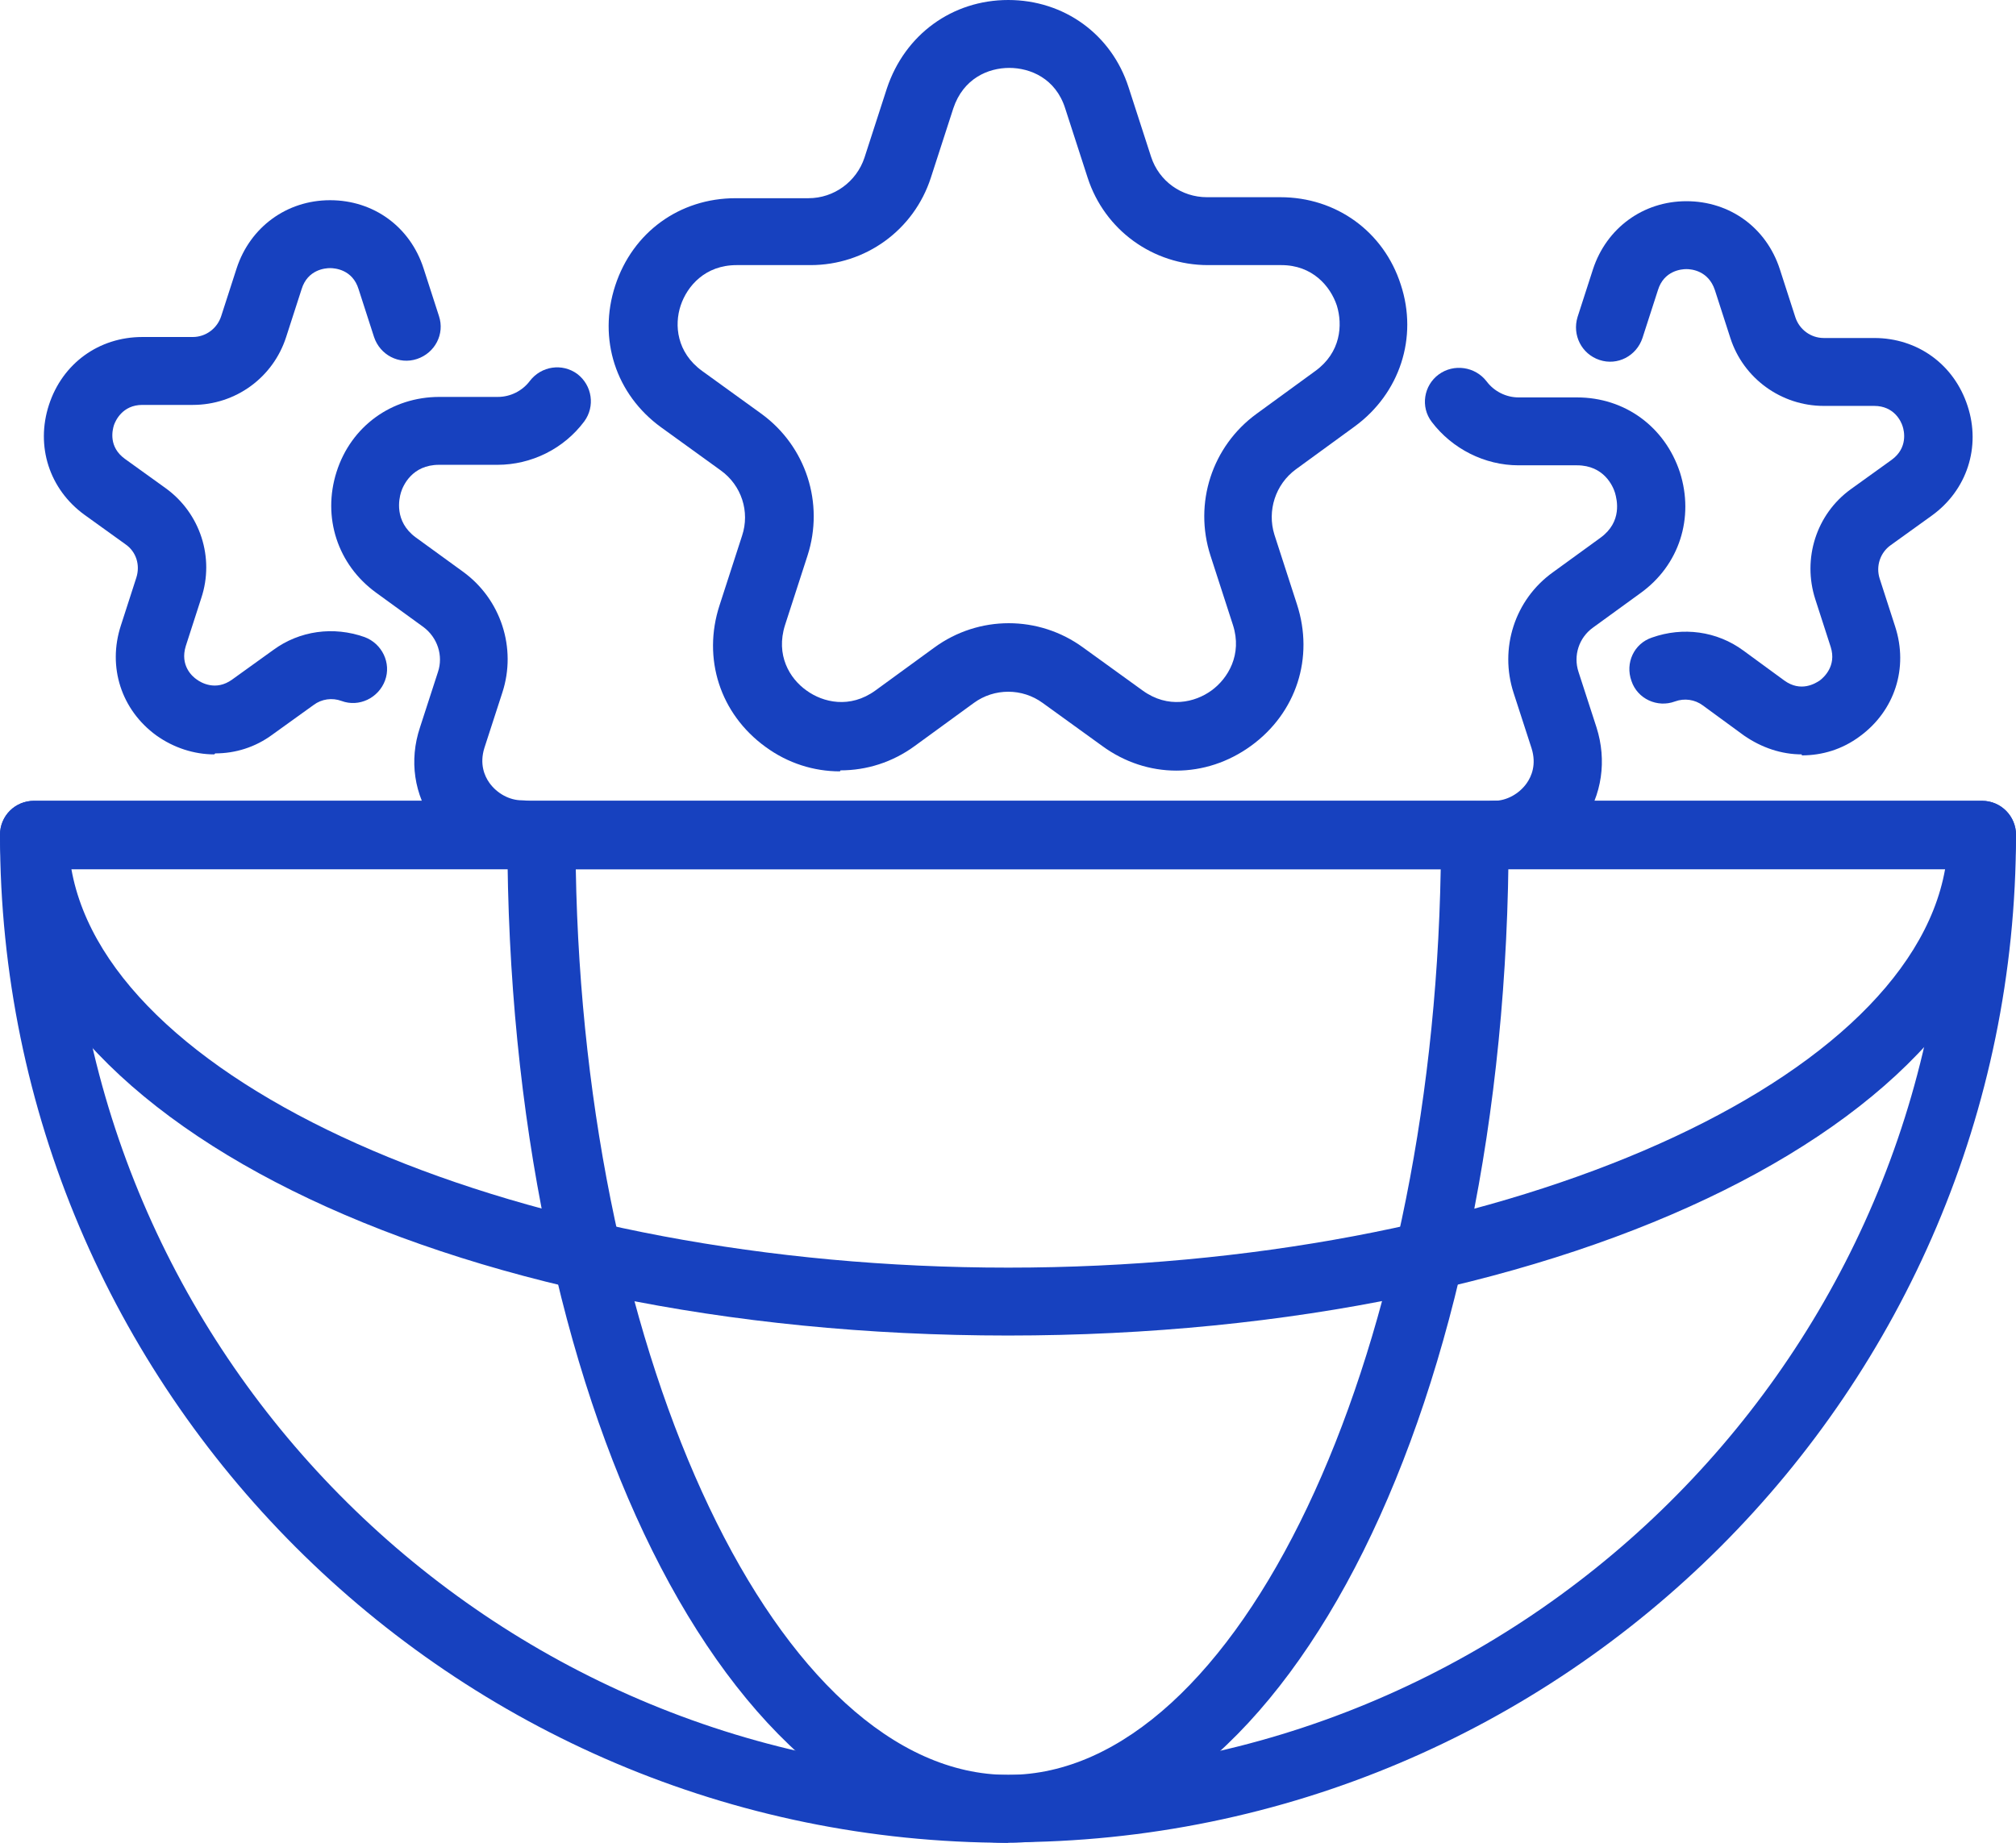
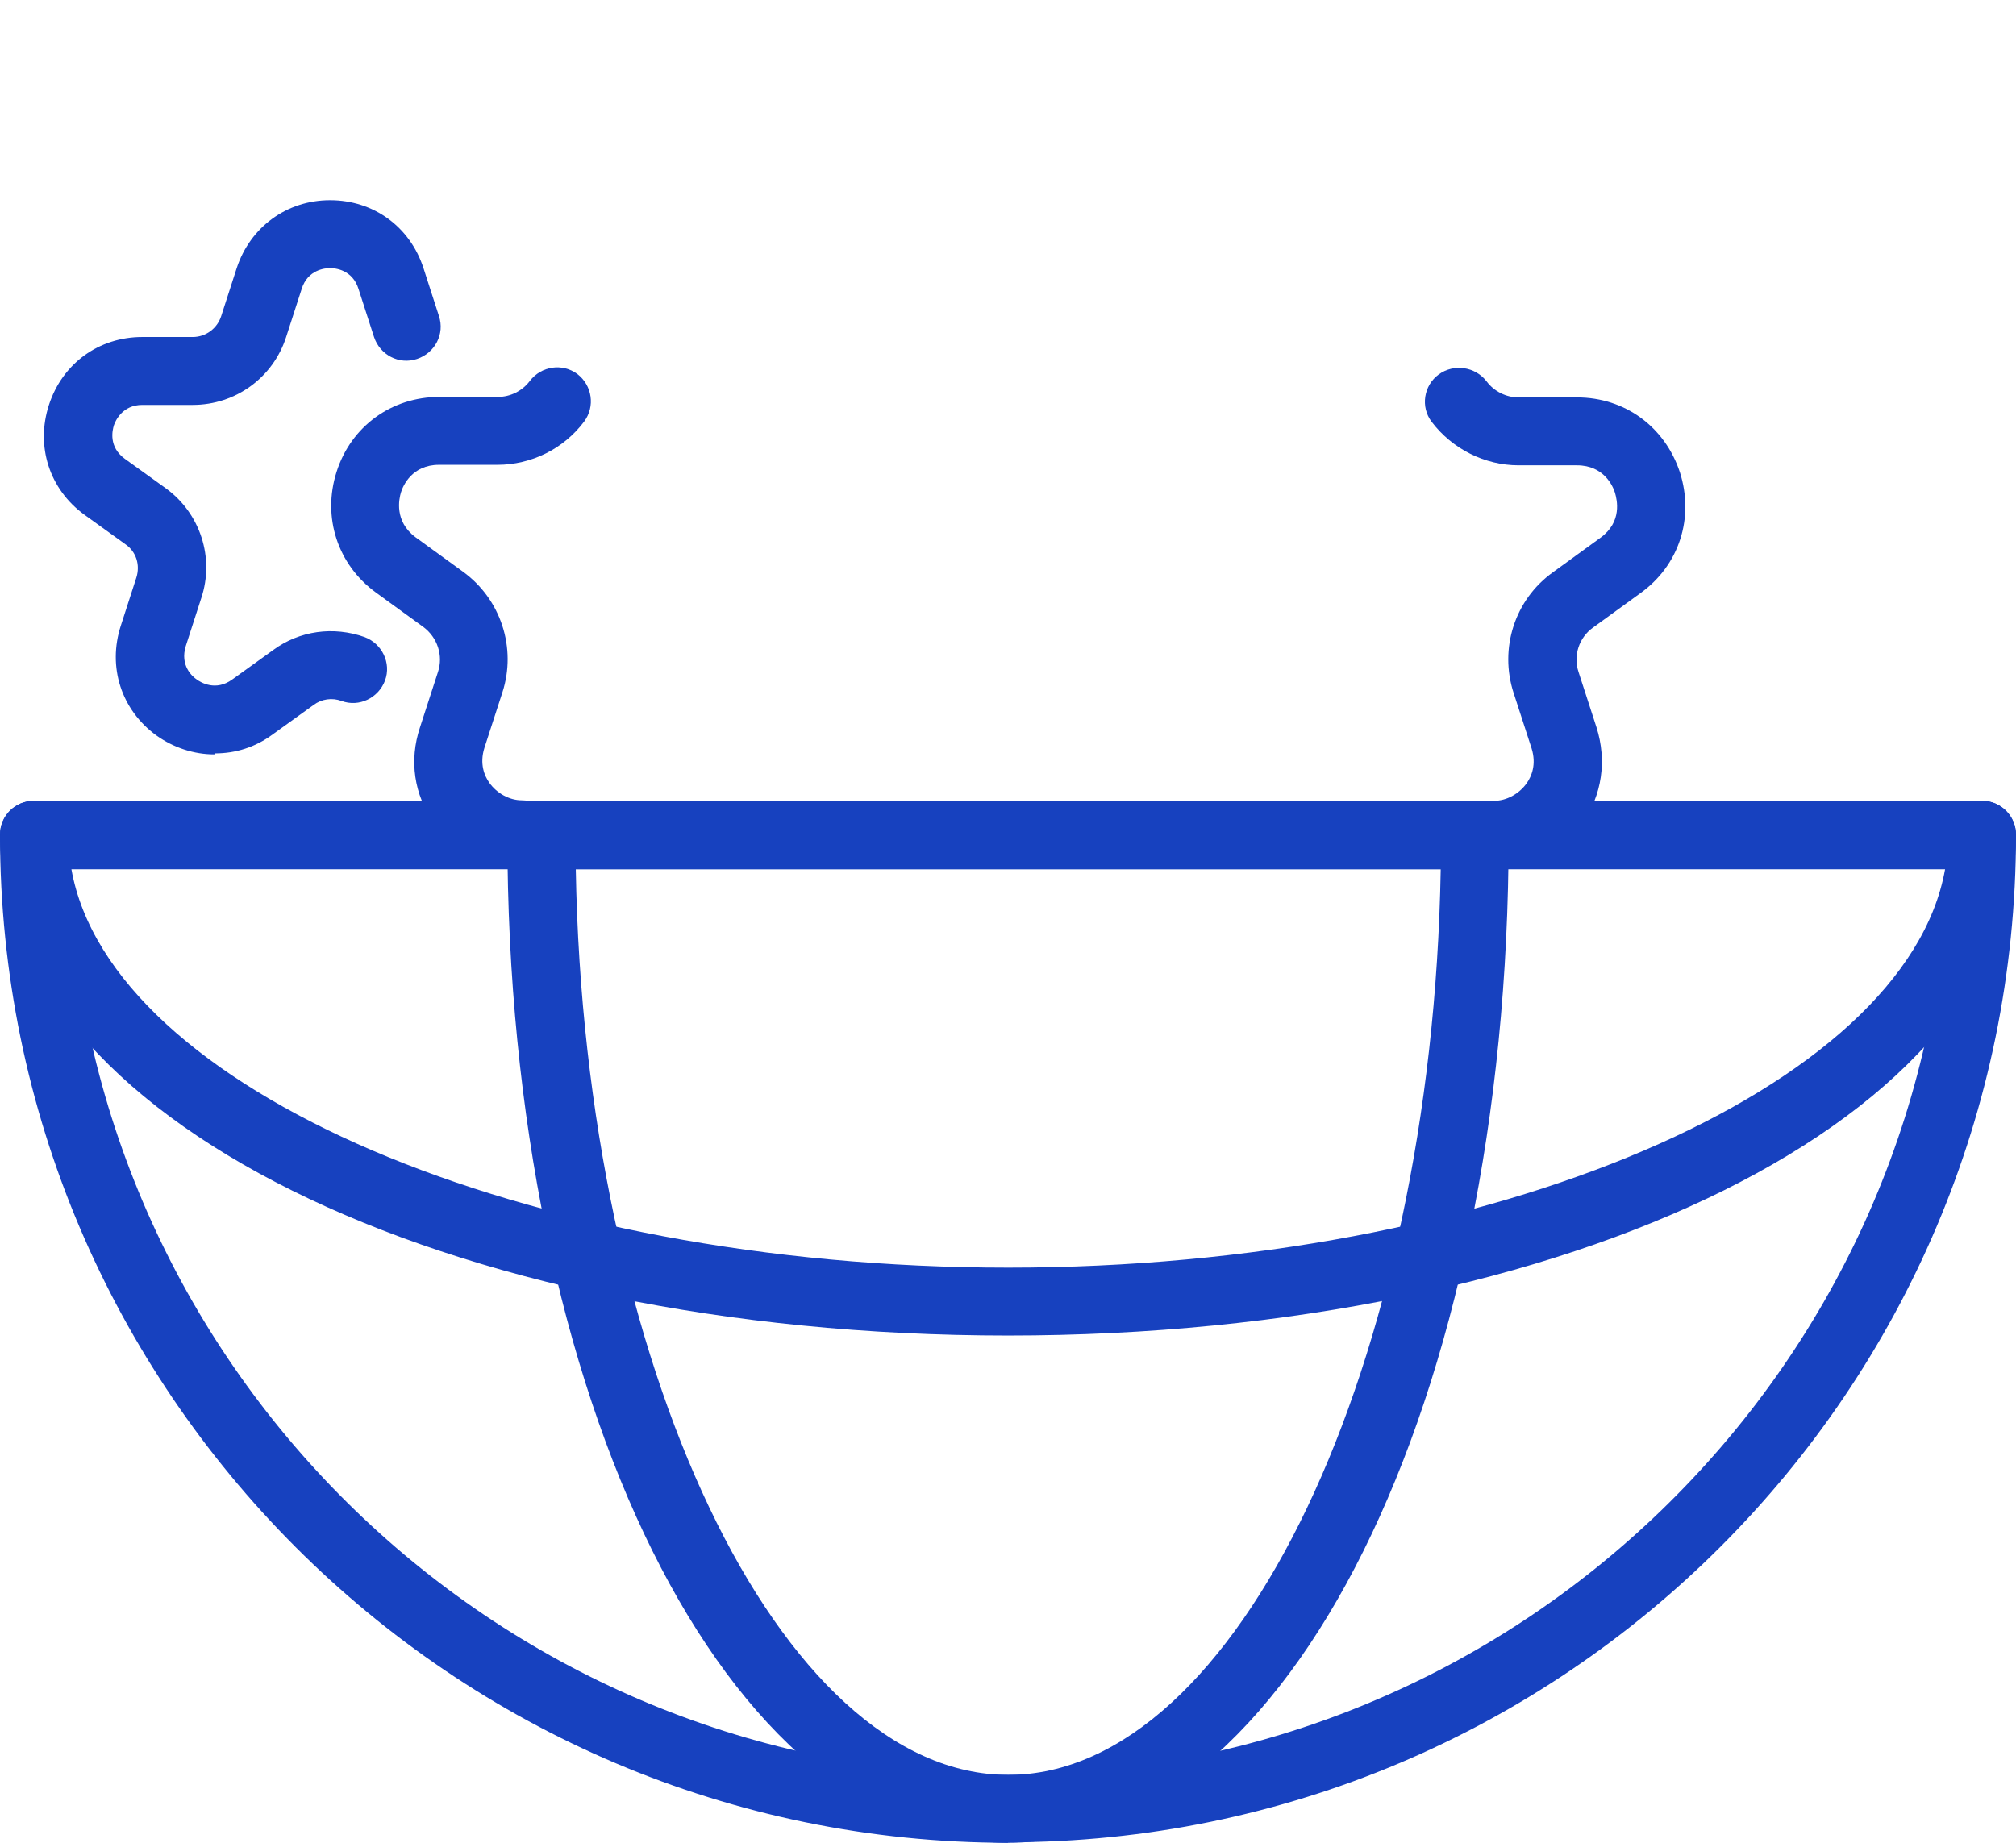
<svg xmlns="http://www.w3.org/2000/svg" viewBox="0 0 40.37 36.91">
  <defs>
    <style>.e{fill:#1741bf;}.f{clip-path:url(#d);}.g{fill:none;}</style>
    <clipPath id="d">
      <rect class="g" width="40.37" height="36.91" />
    </clipPath>
  </defs>
  <g id="a" />
  <g id="b">
    <g id="c">
      <g class="f">
-         <path class="e" d="M16.82,15.45c-.52,0-1.04-.16-1.49-.49-.91-.66-1.27-1.77-.92-2.84l.45-1.39c.16-.48-.01-1.01-.43-1.31l-1.19-.86c-.91-.66-1.27-1.77-.92-2.84,.35-1.07,1.29-1.75,2.41-1.75h1.46c.51,0,.96-.33,1.12-.81l.45-1.39C18.12,.69,19.07,0,20.19,0s2.07,.69,2.41,1.75l.45,1.39c.16,.49,.61,.81,1.12,.81h1.47c1.12,0,2.07,.69,2.41,1.75,.35,1.06-.02,2.18-.92,2.84l-1.18,.86c-.41,.3-.58,.83-.43,1.31l.45,1.39c.35,1.07-.01,2.18-.92,2.84-.91,.66-2.08,.66-2.98,0l-1.19-.86c-.41-.3-.97-.3-1.38,0l-1.18,.86c-.45,.33-.97,.49-1.49,.49m-2.08-10.12c-.63,0-.99,.42-1.12,.81s-.08,.94,.43,1.31l1.19,.86c.89,.65,1.26,1.79,.92,2.84l-.45,1.39c-.19,.6,.09,1.07,.43,1.31,.33,.24,.87,.37,1.38,0l1.18-.86c.89-.65,2.09-.65,2.98,0l1.19,.86c.51,.37,1.05,.24,1.38,0,.33-.24,.62-.72,.43-1.31l-.45-1.39c-.34-1.05,.03-2.19,.92-2.84l1.18-.86c.51-.37,.55-.92,.43-1.31-.13-.39-.49-.81-1.11-.81h-1.47c-1.1,0-2.07-.7-2.41-1.75l-.45-1.39c-.19-.6-.7-.81-1.12-.81s-.92,.21-1.12,.81l-.45,1.39c-.34,1.05-1.31,1.75-2.41,1.75h-1.46Z" />
        <path class="e" d="M29.93,17.41c-.37,0-.67-.3-.68-.67,0-.38,.29-.69,.67-.7,.25,0,.5-.14,.65-.35,.1-.14,.2-.38,.1-.7l-.36-1.11c-.29-.89,.02-1.87,.79-2.42l.95-.69c.44-.32,.33-.76,.29-.9-.04-.13-.22-.55-.76-.55h-1.17c-.68,0-1.33-.33-1.74-.87-.23-.3-.16-.73,.14-.95,.3-.22,.73-.16,.96,.14,.15,.2,.39,.32,.64,.32h1.17c.96,0,1.76,.59,2.06,1.5,.29,.91-.01,1.86-.79,2.42l-.95,.69c-.28,.2-.4,.56-.29,.89l.36,1.11c.21,.66,.11,1.36-.28,1.91-.4,.57-1.05,.91-1.74,.93h-.01Z" />
-         <path class="e" d="M36.08,15.11c-.4,0-.8-.13-1.16-.38l-.82-.6c-.16-.12-.37-.15-.56-.08-.35,.13-.75-.05-.87-.41-.13-.36,.05-.75,.41-.87,.62-.22,1.3-.13,1.83,.26l.82,.6c.33,.24,.62,.06,.71,0,.08-.06,.34-.29,.22-.67l-.31-.96c-.26-.81,.02-1.7,.71-2.2l.82-.59c.33-.24,.25-.58,.22-.67-.03-.1-.17-.41-.57-.41h-1.01c-.85,0-1.61-.55-1.87-1.36l-.31-.96c-.13-.39-.47-.42-.57-.42s-.45,.03-.57,.42l-.31,.96c-.12,.36-.5,.56-.86,.44-.36-.12-.55-.5-.44-.86l.31-.96c.27-.82,1-1.36,1.87-1.36s1.6,.53,1.87,1.36l.31,.96c.08,.25,.31,.42,.57,.42h1.01c.87,0,1.6,.53,1.87,1.36,.27,.82-.01,1.69-.72,2.2l-.82,.59c-.21,.15-.3,.42-.22,.67l.31,.96c.27,.83-.01,1.69-.71,2.2-.35,.26-.75,.38-1.16,.38" />
        <path class="e" d="M10.44,17.41c-.7-.01-1.35-.36-1.75-.93-.4-.56-.5-1.25-.28-1.91l.36-1.11c.11-.33-.01-.69-.29-.9l-.95-.69c-.77-.56-1.08-1.51-.79-2.42,.29-.91,1.1-1.5,2.06-1.5h1.17c.25,0,.49-.12,.64-.32,.23-.3,.65-.36,.95-.14,.3,.23,.36,.65,.14,.95-.41,.55-1.06,.87-1.74,.87h-1.17c-.54,0-.72,.42-.76,.55-.04,.13-.14,.58,.29,.9l.95,.69c.76,.55,1.08,1.53,.79,2.42l-.36,1.11c-.1,.32,0,.56,.1,.7,.15,.21,.4,.35,.65,.35,.38,0,.68,.32,.67,.7,0,.37-.31,.67-.68,.67" />
        <path class="e" d="M4.29,15.11c-.4,0-.81-.13-1.16-.38-.7-.51-.98-1.37-.71-2.2l.31-.96c.08-.25,0-.52-.22-.67l-.82-.59c-.7-.51-.98-1.37-.71-2.2,.27-.83,1-1.36,1.87-1.36h1.01c.26,0,.49-.17,.57-.42l.31-.96c.27-.82,1-1.36,1.87-1.36s1.6,.53,1.87,1.36l.31,.96c.12,.36-.08,.74-.44,.86-.36,.12-.74-.08-.86-.44l-.31-.96c-.12-.39-.47-.42-.57-.42s-.45,.03-.57,.42l-.31,.96c-.26,.81-1.01,1.36-1.87,1.36h-1.01c-.4,0-.54,.32-.57,.41-.03,.1-.11,.43,.22,.67l.82,.59c.69,.5,.98,1.39,.71,2.2l-.31,.96c-.12,.39,.13,.61,.22,.67,.08,.06,.38,.24,.71,0l.82-.59c.53-.39,1.21-.48,1.83-.26,.35,.13,.54,.52,.41,.87-.13,.35-.52,.54-.87,.41-.19-.07-.4-.04-.56,.08l-.82,.59c-.35,.26-.75,.38-1.15,.38" />
        <path class="e" d="M20.19,36.91C9.06,36.91,0,27.85,0,16.72c0-.38,.3-.68,.68-.68H39.69c.38,0,.68,.31,.68,.68,0,11.13-9.06,20.18-20.19,20.18M1.38,17.41c.36,10.06,8.66,18.14,18.81,18.14s18.45-8.08,18.81-18.14H1.38Z" />
        <path class="e" d="M20.19,26.75C8.87,26.75,0,22.35,0,16.72c0-.38,.31-.68,.68-.68H39.69c.38,0,.68,.31,.68,.68,0,5.62-8.87,10.03-20.19,10.03M1.43,17.41c.78,4.39,9.06,7.98,18.76,7.98s17.98-3.59,18.76-7.98H1.43Z" />
        <path class="e" d="M20.19,36.91c-5.63,0-10.03-8.87-10.03-20.18,0-.38,.31-.68,.68-.68H29.53c.38,0,.68,.31,.68,.68,0,11.32-4.41,20.18-10.03,20.18M11.53,17.41c.17,9.9,4.07,18.14,8.66,18.14s8.49-8.24,8.66-18.14H11.53Z" />
      </g>
    </g>
  </g>
</svg>